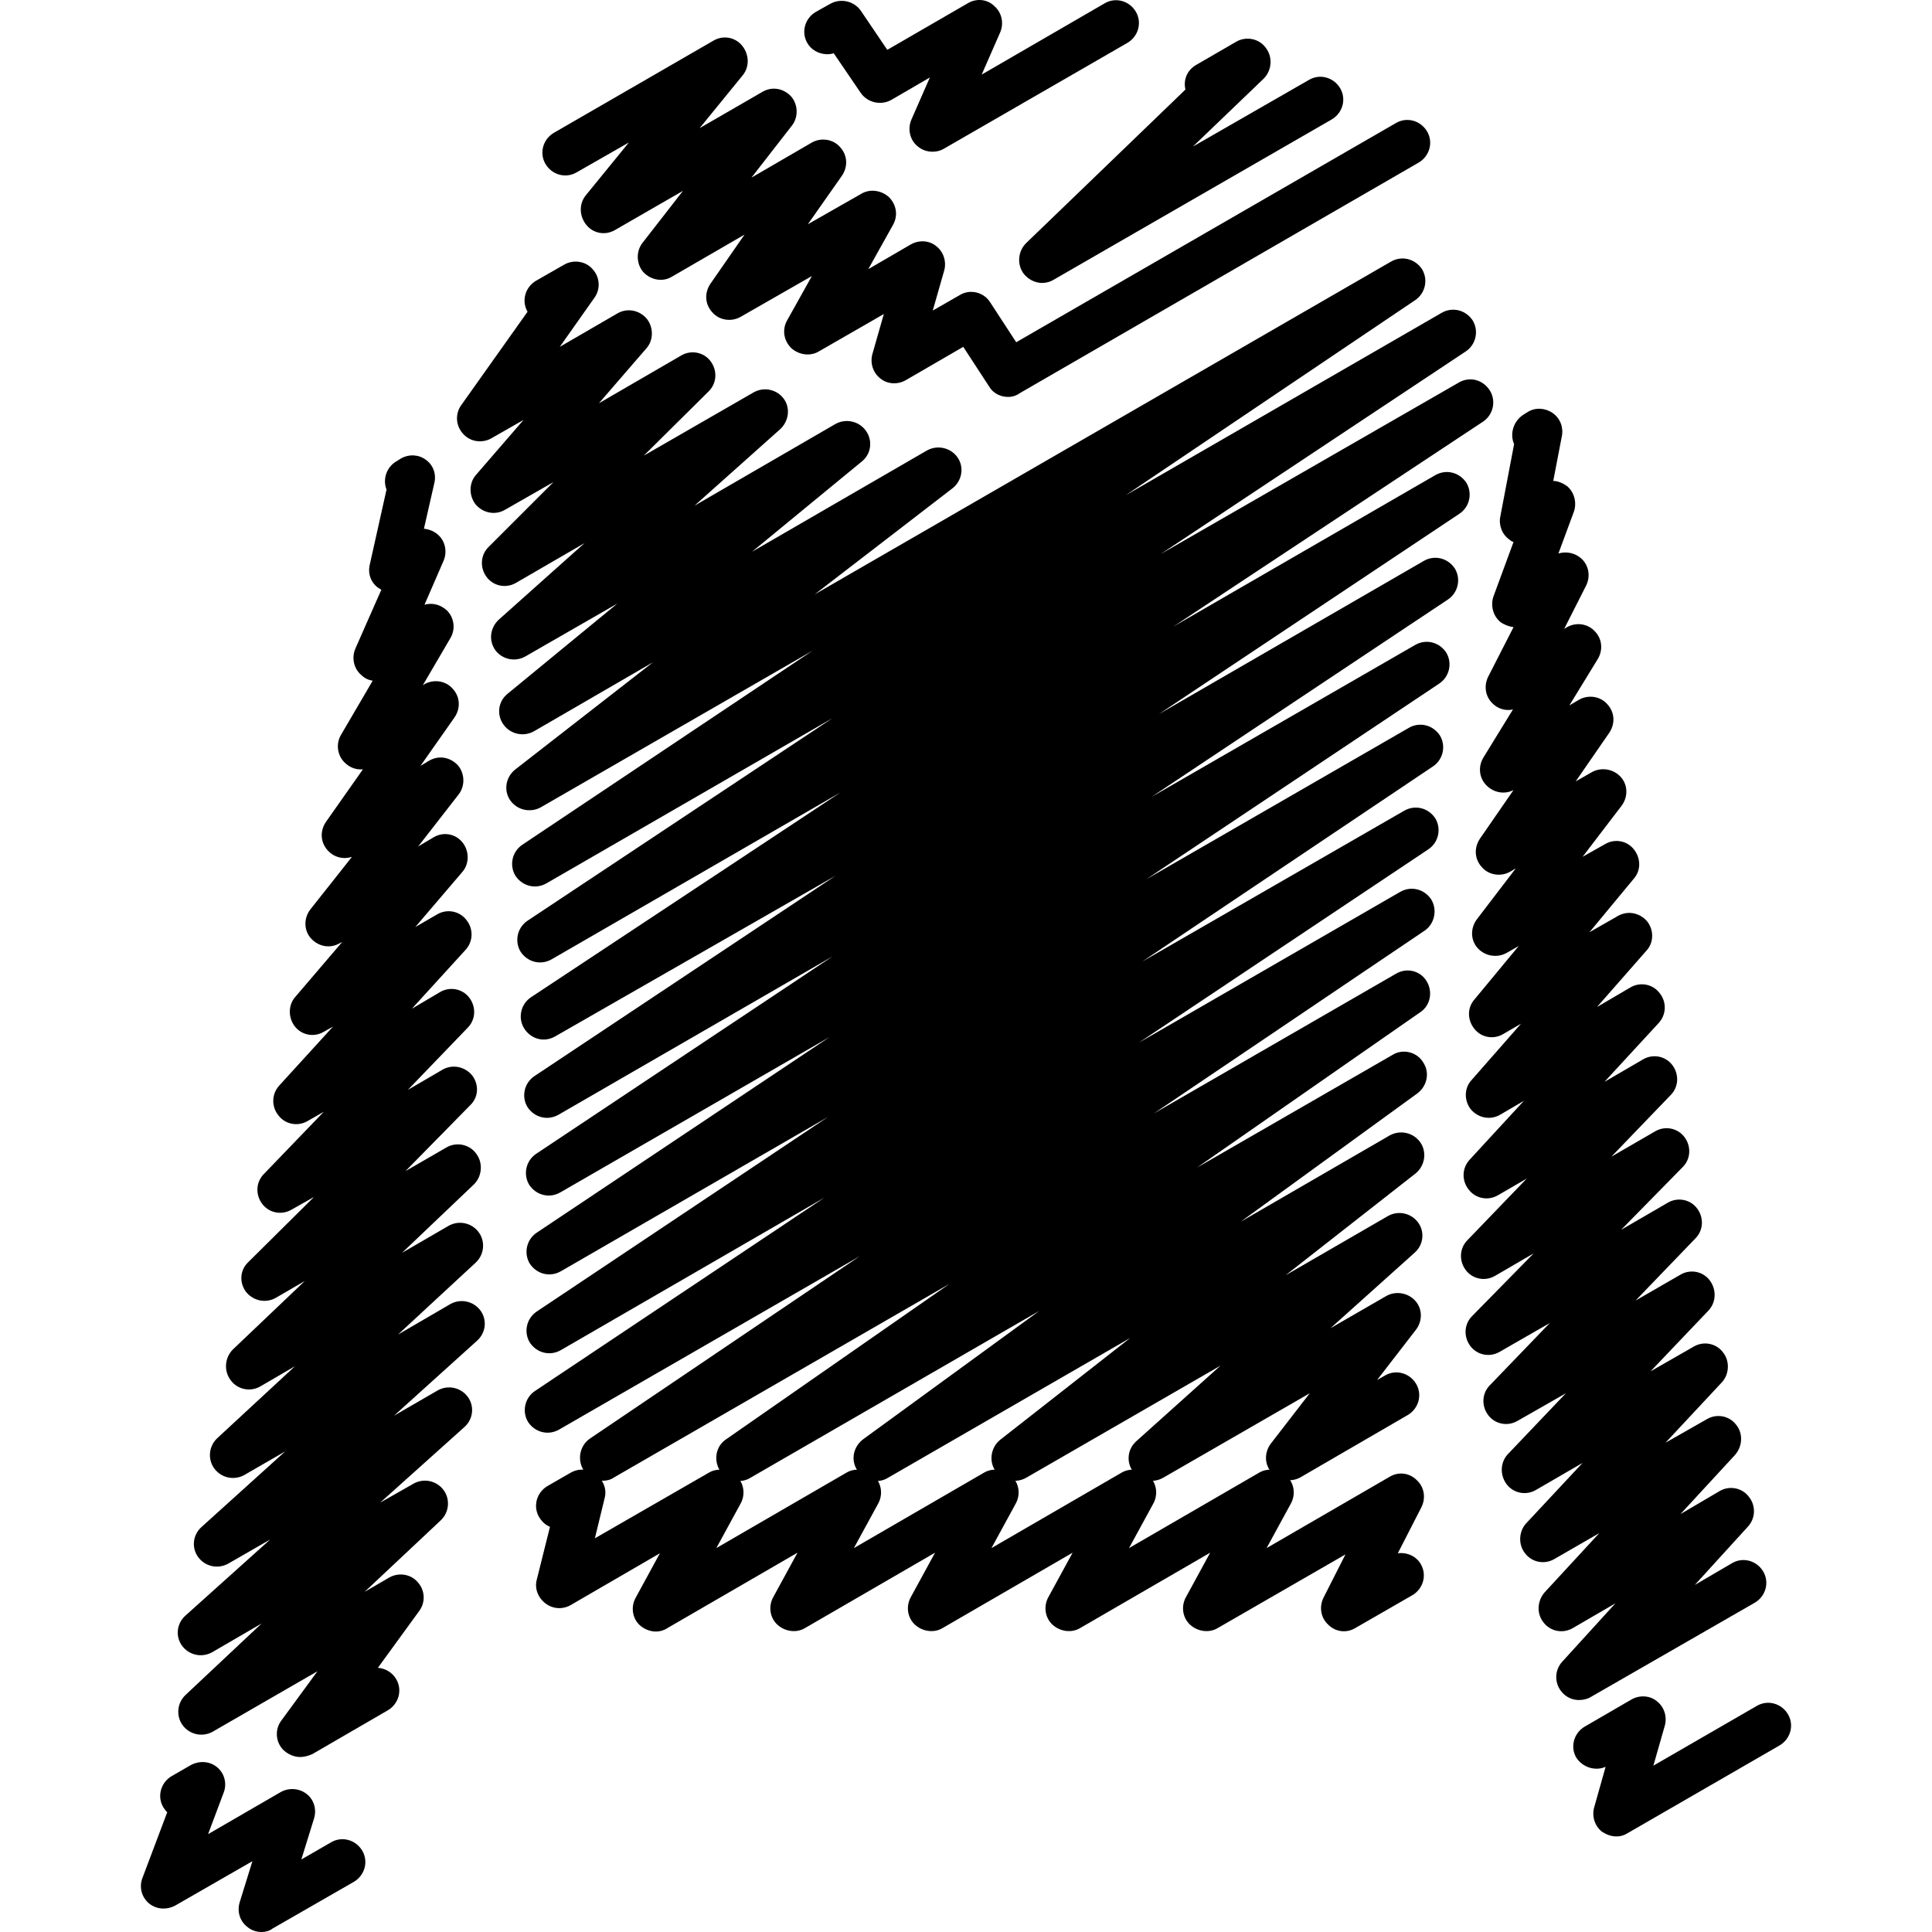
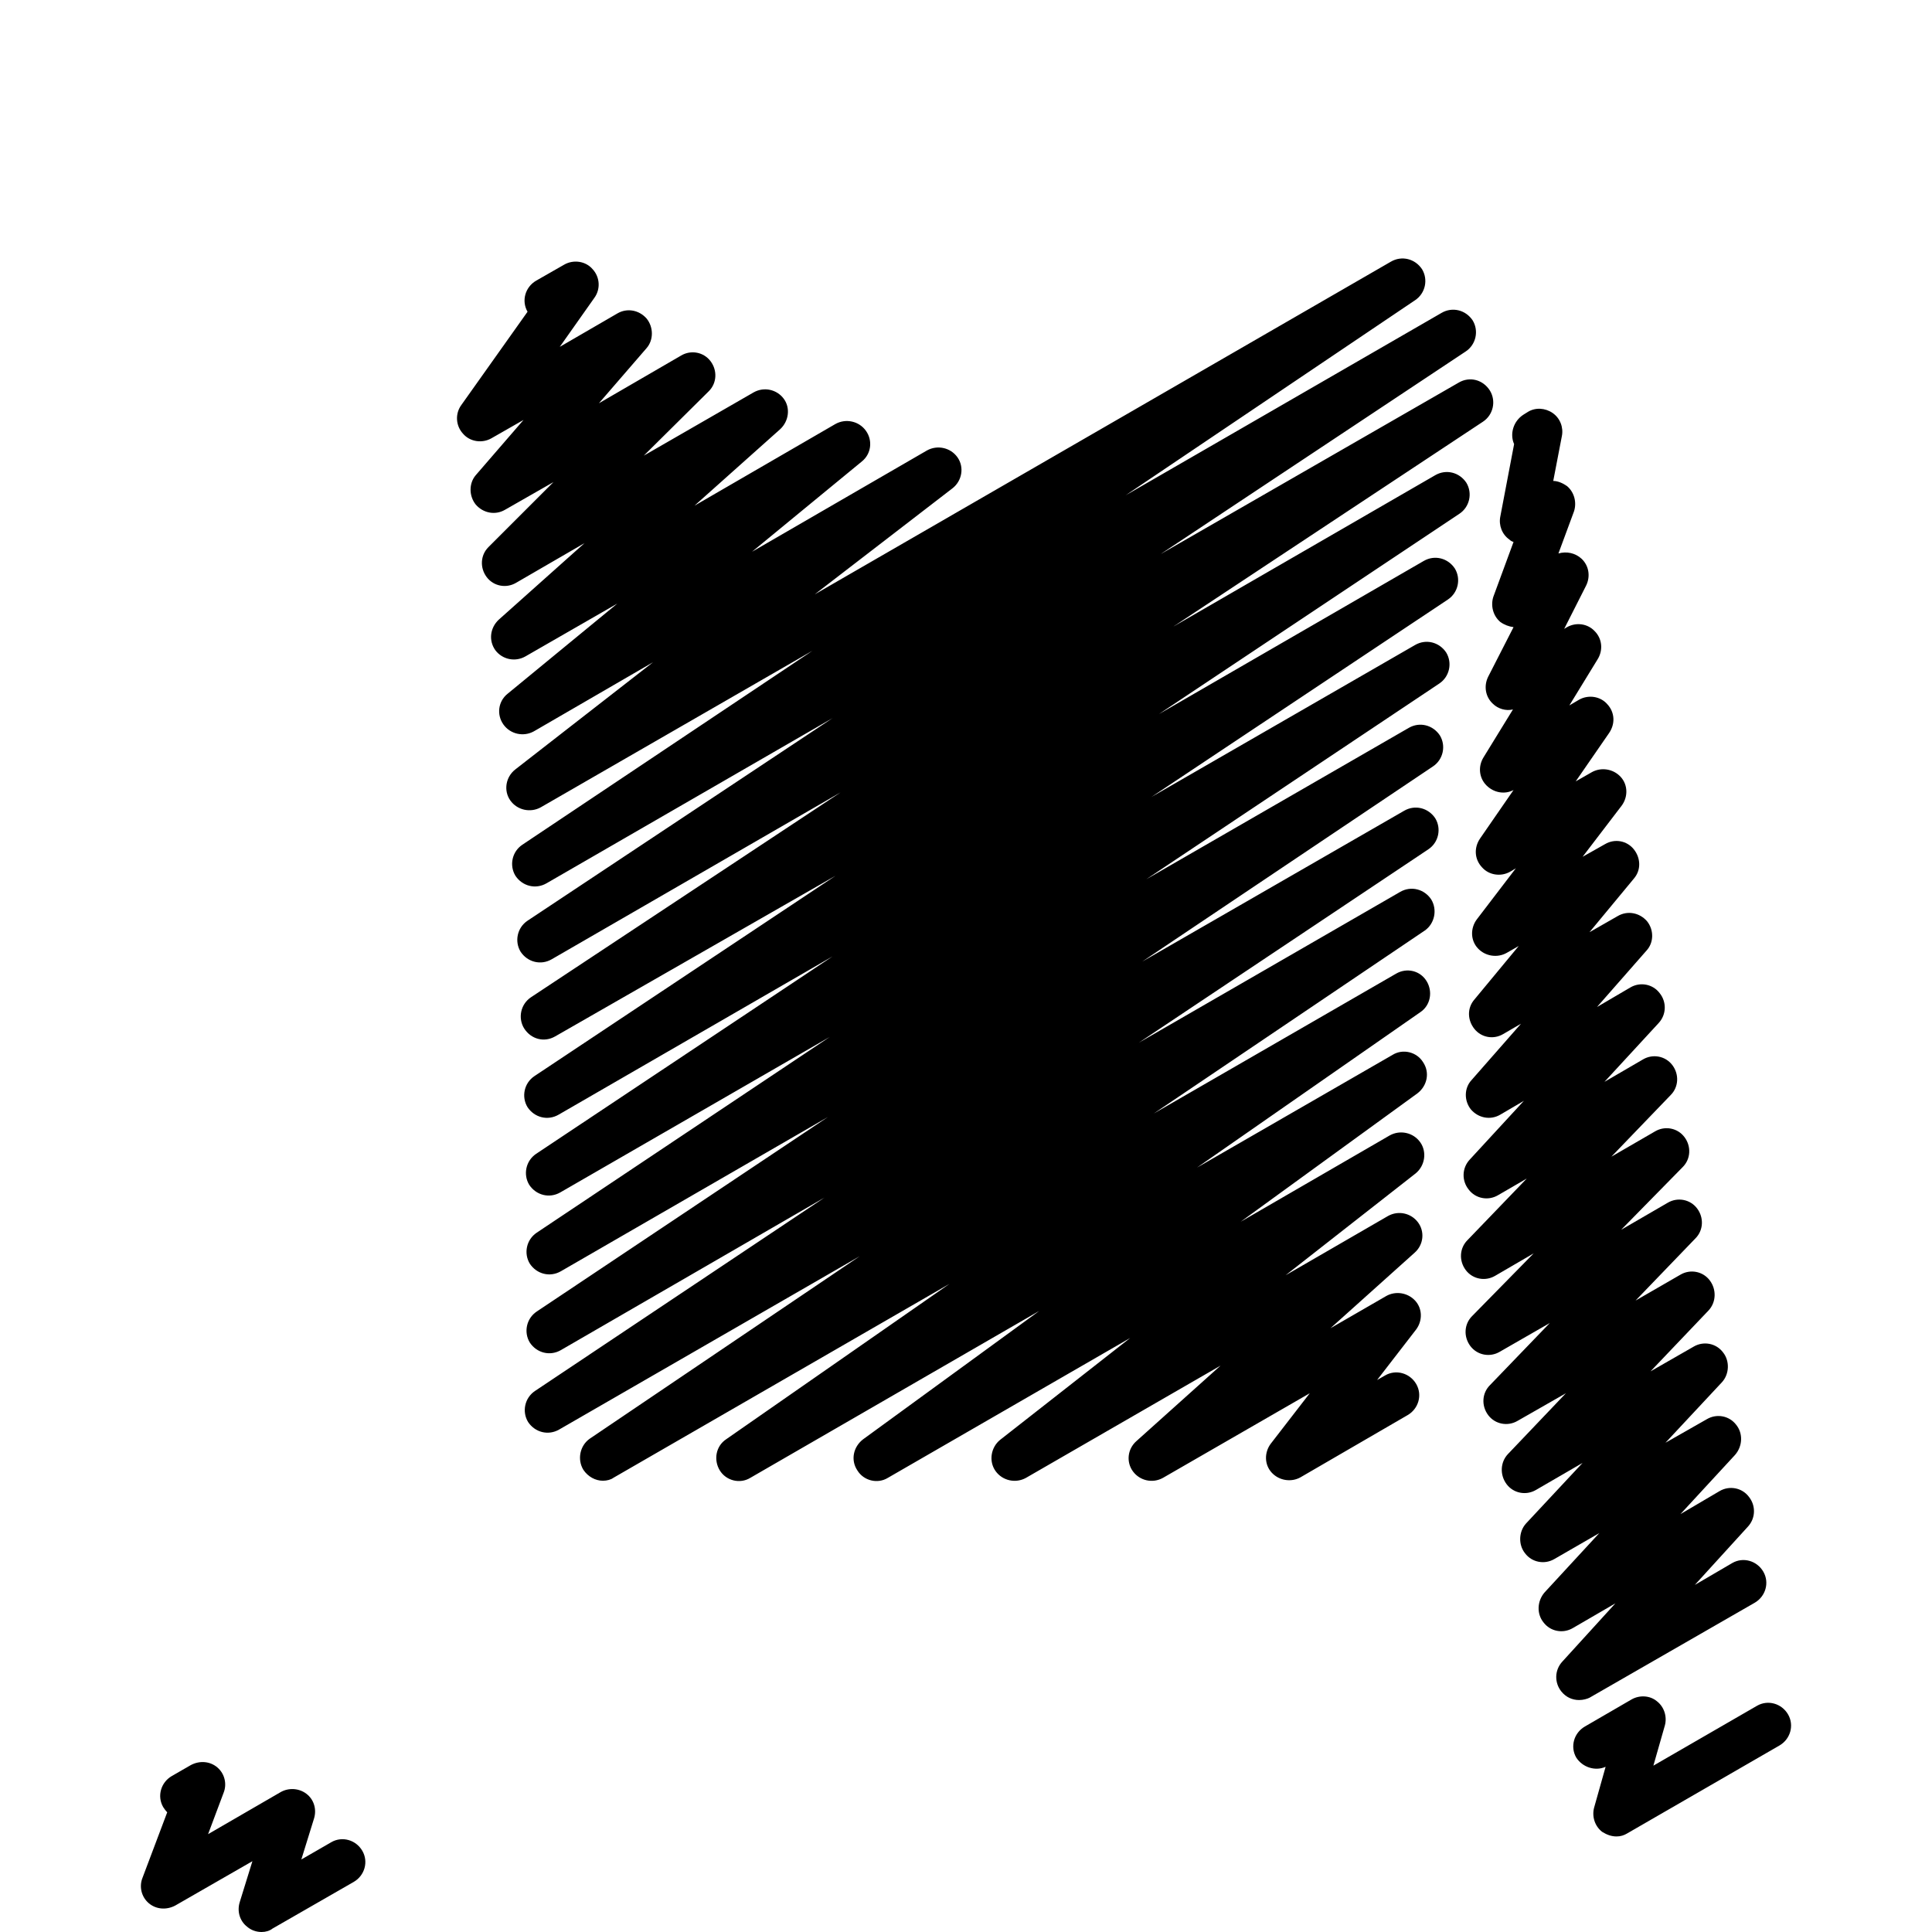
<svg xmlns="http://www.w3.org/2000/svg" height="335.659" width="335.659" version="1.1" id="Layer_1" x="0px" y="0px" viewBox="-24.48 0 335.659 335.659" xml:space="preserve">
  <defs id="defs103">
	</defs>
  <style type="text/css" id="style2">
	.st0{opacity:0.1;}
	.st1{fill:#FFFFFF;}
	.st2{fill:#000000;}
	.st3{opacity:0.35;}
</style>
  <g style="fill:#000000;fill-opacity:1" transform="translate(-160.027,-12.941)" id="g48">
    <path class="st2" d="m 240.3,270.2 c -1.3,0 -2.6,-0.7 -3.4,-1.9 -1.1,-1.8 -0.6,-4.2 1.1,-5.4 l 46.9,-31.7 -52.2,30.1 c -1.9,1.1 -4.2,0.5 -5.4,-1.3 -1.1,-1.8 -0.6,-4.2 1.2,-5.4 L 278.8,221 233,247.5 c -1.9,1.1 -4.2,0.5 -5.4,-1.3 -1.1,-1.8 -0.6,-4.2 1.2,-5.4 L 279.4,207 233,233.8 c -1.9,1.1 -4.2,0.5 -5.4,-1.3 -1.1,-1.8 -0.6,-4.2 1.2,-5.4 l 50.9,-34 -46.8,27 c -1.9,1.1 -4.2,0.5 -5.4,-1.3 -1.1,-1.8 -0.6,-4.2 1.2,-5.4 l 51.5,-34.3 -47.6,27.5 c -1.9,1.1 -4.2,0.5 -5.4,-1.3 -1.1,-1.8 -0.6,-4.2 1.2,-5.4 L 280.7,165.1 232,193 c -1.9,1.1 -4.2,0.5 -5.4,-1.4 -1.1,-1.8 -0.6,-4.2 1.2,-5.4 l 53.8,-35.6 -50.2,29 c -1.9,1.1 -4.2,0.5 -5.4,-1.3 -1.1,-1.8 -0.6,-4.2 1.2,-5.4 l 53,-35.2 -49.7,28.7 c -1.9,1.1 -4.2,0.5 -5.4,-1.3 -1.1,-1.8 -0.6,-4.2 1.2,-5.4 l 50.4,-33.7 -47.2,27.2 c -1.8,1 -4.1,0.5 -5.3,-1.2 -1.2,-1.7 -0.8,-4.1 0.9,-5.4 L 249,128 228.3,140 c -1.8,1 -4.1,0.5 -5.3,-1.2 -1.2,-1.7 -0.9,-4 0.7,-5.3 l 19.1,-15.7 -16,9.2 c -1.8,1 -4,0.5 -5.2,-1.1 -1.2,-1.7 -0.9,-3.9 0.6,-5.3 l 14.9,-13.3 -11.9,6.9 c -1.7,1 -3.9,0.6 -5.1,-1 -1.2,-1.6 -1.1,-3.8 0.3,-5.2 l 11.3,-11.3 -8.4,4.8 c -1.7,1 -3.8,0.6 -5.1,-0.9 -1.2,-1.5 -1.2,-3.7 0,-5.1 l 8.3,-9.6 -5.6,3.2 c -1.6,0.9 -3.7,0.6 -4.9,-0.8 -1.3,-1.4 -1.4,-3.5 -0.3,-5 l 11.5,-16.2 c 0,0 0,0 0,0 -1.1,-1.9 -0.4,-4.3 1.5,-5.4 l 4.9,-2.8 c 1.6,-0.9 3.7,-0.6 4.9,0.8 1.3,1.4 1.4,3.5 0.3,5 l -6,8.5 10,-5.8 c 1.7,-1 3.8,-0.6 5.1,0.9 1.2,1.5 1.2,3.7 0,5.1 l -8.3,9.6 14.3,-8.3 c 1.7,-1 3.9,-0.6 5.1,1 1.2,1.6 1.1,3.8 -0.3,5.2 l -11.3,11.2 19.1,-11 c 1.8,-1 4,-0.5 5.2,1.1 1.2,1.6 0.9,3.9 -0.6,5.3 l -14.9,13.3 24.5,-14.2 c 1.8,-1 4.1,-0.5 5.3,1.2 1.2,1.7 0.9,4 -0.7,5.3 l -19.1,15.7 30.4,-17.6 c 1.8,-1 4.1,-0.5 5.3,1.2 1.2,1.7 0.8,4.1 -0.9,5.4 l -23.9,18.4 100.1,-57.8 c 1.9,-1.1 4.2,-0.5 5.4,1.3 1.1,1.8 0.6,4.2 -1.2,5.4 L 331.1,99 386,67.3 c 1.9,-1.1 4.2,-0.5 5.4,1.3 1.1,1.8 0.6,4.2 -1.2,5.4 l -53,35.2 51.8,-29.8 c 1.9,-1.1 4.2,-0.5 5.4,1.4 1.1,1.8 0.6,4.2 -1.2,5.4 l -53.8,35.6 45.5,-26.3 c 1.9,-1.1 4.2,-0.5 5.4,1.3 1.1,1.8 0.6,4.2 -1.2,5.4 l -52.2,34.8 46,-26.6 c 1.9,-1.1 4.2,-0.5 5.4,1.3 1.1,1.8 0.6,4.2 -1.2,5.4 l -51.5,34.3 45.8,-26.4 c 1.9,-1.1 4.2,-0.5 5.4,1.3 1.1,1.8 0.6,4.2 -1.2,5.4 l -50.9,34 45.6,-26.3 c 1.9,-1.1 4.2,-0.5 5.4,1.3 1.1,1.8 0.6,4.2 -1.2,5.4 L 334,180 379.5,153.8 c 1.9,-1.1 4.2,-0.5 5.4,1.3 1.1,1.8 0.6,4.2 -1.2,5.4 l -50.3,33.6 45.4,-26.2 c 1.9,-1.1 4.2,-0.5 5.4,1.3 1.1,1.8 0.6,4.2 -1.1,5.4 l -47.1,31.8 42.1,-24.3 c 1.9,-1.1 4.2,-0.5 5.3,1.3 1.1,1.8 0.7,4.2 -1.1,5.4 l -38.8,27 34,-19.6 c 1.8,-1.1 4.2,-0.5 5.3,1.3 1.2,1.8 0.7,4.1 -1,5.4 l -30.7,22.3 25.9,-15 c 1.8,-1 4.1,-0.5 5.3,1.2 1.2,1.7 0.8,4.1 -0.8,5.4 l -22.6,17.7 17.8,-10.3 c 1.8,-1 4,-0.5 5.2,1.1 1.2,1.6 1,3.9 -0.6,5.3 l -14.6,13.1 9.7,-5.6 c 1.6,-0.9 3.7,-0.6 5,0.8 1.3,1.4 1.3,3.5 0.2,5 l -6.8,8.8 1.4,-0.8 c 1.9,-1.1 4.3,-0.4 5.4,1.5 1.1,1.9 0.4,4.3 -1.5,5.4 l -18.6,10.8 c -1.6,0.9 -3.7,0.6 -5,-0.8 -1.3,-1.4 -1.3,-3.5 -0.2,-5 l 6.8,-8.8 -25.5,14.7 c -1.8,1 -4,0.5 -5.2,-1.1 -1.2,-1.6 -1,-3.9 0.6,-5.3 l 14.6,-13.1 -33.8,19.5 c -1.8,1 -4.1,0.5 -5.3,-1.2 -1.2,-1.7 -0.8,-4.1 0.8,-5.4 l 22.6,-17.7 -42.1,24.3 c -1.8,1.1 -4.2,0.5 -5.3,-1.3 -1.2,-1.8 -0.7,-4.1 1,-5.4 l 30.6,-22.3 -50.2,29 c -1.8,1.1 -4.2,0.5 -5.3,-1.3 -1.1,-1.8 -0.7,-4.2 1.1,-5.4 l 38.8,-27 -58.4,33.7 c -0.4,0.3 -1.1,0.5 -1.8,0.5 z" id="path46" style="fill:#000000;fill-opacity:1" />
  </g>
  <g style="fill:#000000;fill-opacity:1" transform="translate(-160.027,-12.941)" id="g54">
-     <path class="st2" d="m 316.6,62.1 c -1.2,0 -2.4,-0.6 -3.2,-1.6 -1.2,-1.6 -1,-3.9 0.4,-5.3 l 27.7,-26.7 c -0.4,-1.7 0.3,-3.4 1.9,-4.3 l 6.9,-4 c 1.7,-1 4,-0.6 5.2,1.1 1.2,1.6 1,3.9 -0.4,5.3 L 342.8,38.4 363,26.8 c 1.9,-1.1 4.3,-0.4 5.4,1.5 1.1,1.9 0.4,4.3 -1.5,5.4 l -48.4,27.9 c -0.5,0.3 -1.2,0.5 -1.9,0.5 z" id="path52" style="fill:#000000;fill-opacity:1" />
-   </g>
+     </g>
  <g style="fill:#000000;fill-opacity:1" transform="translate(-160.027,-12.941)" id="g58">
-     <path class="st2" d="m 310.7,81.9 c -1.3,0 -2.6,-0.6 -3.3,-1.8 l -4.5,-6.9 -10,5.8 c -1.4,0.8 -3.2,0.7 -4.4,-0.3 -1.3,-1 -1.8,-2.7 -1.4,-4.2 l 2,-7 -11.3,6.5 c -1.5,0.9 -3.5,0.6 -4.8,-0.6 -1.3,-1.3 -1.6,-3.2 -0.7,-4.8 l 4.3,-7.7 -12.4,7.1 c -1.6,0.9 -3.7,0.6 -4.9,-0.8 -1.3,-1.4 -1.4,-3.4 -0.3,-5 l 5.9,-8.5 -12.6,7.3 c -1.6,1 -3.7,0.6 -5,-0.8 -1.2,-1.4 -1.3,-3.6 -0.1,-5.1 l 7,-9 -11.8,6.8 c -1.7,1 -3.8,0.6 -5,-0.9 -1.2,-1.5 -1.3,-3.6 -0.1,-5.1 l 7.5,-9.2 -9.1,5.2 c -1.9,1.1 -4.3,0.4 -5.4,-1.5 -1.1,-1.9 -0.4,-4.3 1.5,-5.4 l 27.7,-16 c 1.7,-1 3.8,-0.6 5,0.9 1.2,1.5 1.3,3.6 0.1,5.1 l -7.5,9.2 10.9,-6.3 c 1.7,-1 3.7,-0.6 5,0.8 1.2,1.4 1.3,3.6 0.1,5.1 l -7,9 10.5,-6.1 c 1.6,-0.9 3.7,-0.6 4.9,0.8 1.3,1.4 1.4,3.4 0.3,5 l -5.9,8.4 9.3,-5.3 c 1.5,-0.9 3.5,-0.6 4.8,0.6 1.3,1.3 1.6,3.2 0.7,4.8 l -4.3,7.7 7.4,-4.3 c 1.4,-0.8 3.2,-0.7 4.4,0.3 1.3,1 1.8,2.7 1.4,4.2 l -2,7 4.7,-2.7 c 1.8,-1.1 4.2,-0.5 5.3,1.3 l 4.5,6.9 66,-38.1 c 1.9,-1.1 4.3,-0.4 5.4,1.5 1.1,1.9 0.4,4.3 -1.5,5.4 l -69.2,40 c -0.7,0.5 -1.4,0.7 -2.1,0.7 z" id="path56" style="fill:#000000;fill-opacity:1" />
-   </g>
+     </g>
  <g style="fill:#000000;fill-opacity:1" transform="translate(-160.027,-12.941)" id="g64">
-     <path class="st2" d="m 297.6,39.3 c -1,0 -1.9,-0.3 -2.7,-1 -1.3,-1.1 -1.7,-3 -1,-4.6 l 3.2,-7.3 -6.7,3.9 c -1.8,1 -4.1,0.5 -5.3,-1.2 l -4.7,-6.9 c -1.7,0.5 -3.7,-0.2 -4.6,-1.8 -1.1,-1.9 -0.4,-4.3 1.5,-5.4 l 2.5,-1.4 c 1.8,-1 4.1,-0.5 5.3,1.2 l 4.6,6.8 14,-8.1 c 1.5,-0.9 3.4,-0.7 4.6,0.5 1.3,1.1 1.7,3 1,4.6 l -3.2,7.3 21.4,-12.4 c 1.9,-1.1 4.3,-0.4 5.4,1.5 1.1,1.9 0.4,4.3 -1.5,5.4 l -31.9,18.4 c -0.5,0.3 -1.2,0.5 -1.9,0.5 z" id="path62" style="fill:#000000;fill-opacity:1" />
-   </g>
+     </g>
  <g style="fill:#000000;fill-opacity:1" transform="translate(-160.027,-12.941)" id="g70">
-     <path class="st2" d="m 187.7,318.2 c -1.1,0 -2.2,-0.5 -3,-1.3 -1.3,-1.4 -1.4,-3.5 -0.3,-5 l 6.3,-8.6 -18.2,10.5 c -1.8,1 -4,0.5 -5.2,-1.1 -1.2,-1.6 -1,-3.9 0.5,-5.3 L 181,295 l -8.6,5 c -1.8,1 -4,0.5 -5.2,-1.1 -1.2,-1.6 -1,-3.9 0.6,-5.3 l 14.7,-13.2 -7.3,4.2 c -1.8,1 -4,0.5 -5.2,-1.1 -1.2,-1.6 -1,-3.9 0.6,-5.3 l 14.5,-13.1 -7.1,4.1 c -1.8,1 -4,0.5 -5.2,-1.1 -1.2,-1.6 -1,-3.9 0.5,-5.3 l 13.5,-12.5 -6,3.5 c -1.7,1 -4,0.6 -5.2,-1.1 -1.2,-1.6 -1,-3.9 0.4,-5.3 l 12.5,-11.9 -5,2.9 c -1.7,1 -3.9,0.6 -5.2,-1 -1.2,-1.6 -1.1,-3.8 0.4,-5.2 l 11.4,-11.3 -3.9,2.2 c -1.7,1 -3.9,0.6 -5.1,-1 -1.2,-1.6 -1.1,-3.8 0.3,-5.2 l 10.4,-10.8 -2.8,1.6 c -1.7,1 -3.9,0.6 -5.1,-1 -1.2,-1.5 -1.2,-3.7 0.2,-5.2 l 9.3,-10.2 -1.6,0.9 c -1.7,1 -3.8,0.6 -5,-0.9 -1.2,-1.5 -1.2,-3.7 0,-5.1 l 8.2,-9.6 -0.4,0.2 c -1.7,1 -3.7,0.6 -5,-0.8 -1.3,-1.4 -1.3,-3.6 -0.1,-5.1 l 7.2,-9.1 c -1.5,0.5 -3.1,0.1 -4.2,-1.1 -1.3,-1.4 -1.4,-3.4 -0.3,-5 l 6.4,-9.1 c -1.2,0.1 -2.3,-0.3 -3.2,-1.2 -1.3,-1.3 -1.5,-3.3 -0.6,-4.8 l 5.5,-9.4 c -0.7,-0.1 -1.4,-0.4 -2,-1 -1.3,-1.1 -1.7,-3 -1,-4.6 l 4.5,-10.2 c -0.2,-0.1 -0.3,-0.2 -0.5,-0.3 -1.3,-0.9 -1.9,-2.5 -1.5,-4.1 l 2.9,-13 c -0.7,-1.8 0,-3.9 1.7,-4.9 l 0.8,-0.5 c 1.4,-0.8 3.1,-0.7 4.3,0.2 1.3,0.9 1.9,2.5 1.5,4.1 l -1.8,7.9 c 0.9,0.1 1.7,0.4 2.4,1 1.3,1.1 1.7,3 1,4.6 l -3.3,7.6 c 1.4,-0.4 2.8,0 3.9,1 1.3,1.3 1.5,3.3 0.6,4.8 l -4.8,8.2 0.3,-0.2 c 1.6,-0.9 3.7,-0.6 4.9,0.8 1.3,1.4 1.4,3.4 0.3,5 l -5.9,8.4 1.5,-0.9 c 1.7,-1 3.7,-0.6 5,0.8 1.2,1.4 1.3,3.6 0.1,5.1 l -7,9 2.7,-1.6 c 1.7,-1 3.8,-0.6 5,0.9 1.2,1.5 1.2,3.7 0,5.1 l -8.2,9.6 3.8,-2.2 c 1.7,-1 3.9,-0.6 5.1,1 1.2,1.5 1.2,3.7 -0.2,5.2 l -9.3,10.2 4.9,-2.9 c 1.7,-1 3.9,-0.6 5.1,1 1.2,1.6 1.1,3.8 -0.3,5.2 l -10.4,10.8 6,-3.5 c 1.7,-1 3.9,-0.6 5.2,1 1.2,1.6 1.1,3.8 -0.4,5.2 l -11.2,11.4 7.1,-4.1 c 1.7,-1 4,-0.6 5.2,1.1 1.2,1.6 1,3.9 -0.4,5.3 l -12.5,11.9 8.1,-4.7 c 1.8,-1 4,-0.5 5.2,1.1 1.2,1.6 1,3.9 -0.5,5.3 l -13.5,12.5 9.1,-5.3 c 1.8,-1 4,-0.5 5.2,1.1 1.2,1.6 1,3.9 -0.6,5.3 l -14.4,13 7.6,-4.4 c 1.8,-1 4,-0.5 5.2,1.1 1.2,1.6 1,3.9 -0.6,5.3 l -14.6,13.1 5.8,-3.3 c 1.8,-1 4,-0.5 5.2,1.1 1.2,1.6 1,3.9 -0.5,5.3 l -13.2,12.4 4.3,-2.5 c 1.6,-0.9 3.7,-0.6 4.9,0.8 1.3,1.4 1.4,3.5 0.3,5 l -7.2,9.9 c 1.3,0.1 2.5,0.8 3.2,2 1.1,1.9 0.4,4.3 -1.5,5.4 l -13.1,7.6 c -0.7,0.3 -1.4,0.5 -2.1,0.5 z" id="path68" style="fill:#000000;fill-opacity:1" />
-   </g>
+     </g>
  <g style="fill:#000000;fill-opacity:1" transform="translate(-160.027,-12.941)" id="g76">
    <path class="st2" d="m 181,348.6 c -0.9,0 -1.8,-0.3 -2.5,-0.9 -1.3,-1 -1.8,-2.7 -1.3,-4.3 l 2.2,-7.1 -13.4,7.7 c -1.5,0.8 -3.3,0.7 -4.6,-0.4 -1.3,-1.1 -1.7,-2.9 -1.1,-4.4 l 4.3,-11.4 c -0.3,-0.3 -0.5,-0.6 -0.7,-0.9 -1.1,-1.9 -0.4,-4.3 1.5,-5.4 l 3.3,-1.9 c 1.5,-0.8 3.3,-0.7 4.6,0.4 1.3,1.1 1.7,2.9 1.1,4.4 l -2.7,7.2 12.6,-7.3 c 1.4,-0.8 3.2,-0.7 4.5,0.3 1.3,1 1.8,2.7 1.3,4.3 l -2.2,7.1 5.2,-3 c 1.9,-1.1 4.3,-0.4 5.4,1.5 1.1,1.9 0.4,4.3 -1.5,5.4 l -14.1,8.1 c -0.5,0.4 -1.2,0.6 -1.9,0.6 z" id="path74" style="fill:#000000;fill-opacity:1" />
  </g>
  <g style="fill:#000000;fill-opacity:1" transform="translate(-160.027,-12.941)" id="g82">
    <path class="st2" d="m 409.9,308.3 c -1.2,0 -2.3,-0.5 -3.1,-1.5 -1.2,-1.5 -1.2,-3.7 0.2,-5.2 l 9.2,-10.1 -7.4,4.3 c -1.7,1 -3.9,0.6 -5.1,-1 -1.2,-1.5 -1.1,-3.7 0.2,-5.2 l 9.5,-10.3 -7.8,4.5 c -1.7,1 -3.9,0.6 -5.1,-1 -1.2,-1.5 -1.1,-3.8 0.2,-5.2 l 9.8,-10.5 -8.1,4.7 c -1.7,1 -3.9,0.6 -5.1,-1 -1.2,-1.6 -1.1,-3.8 0.2,-5.2 l 10.1,-10.6 -8.4,4.8 c -1.7,1 -3.9,0.6 -5.1,-1 -1.2,-1.6 -1.1,-3.8 0.3,-5.2 l 10.4,-10.8 -8.7,5 c -1.7,1 -3.9,0.6 -5.1,-1 -1.2,-1.6 -1.1,-3.8 0.3,-5.2 l 10.7,-10.9 -6.7,3.9 c -1.7,1 -3.9,0.6 -5.1,-1 -1.2,-1.6 -1.1,-3.8 0.3,-5.2 l 10.3,-10.7 -5,2.9 c -1.7,1 -3.9,0.6 -5.1,-1 -1.2,-1.5 -1.2,-3.7 0.2,-5.2 l 9.4,-10.2 -4.1,2.4 c -1.7,1 -3.8,0.6 -5.1,-0.9 -1.2,-1.5 -1.2,-3.7 0.1,-5.1 l 8.6,-9.8 -3.1,1.8 c -1.7,1 -3.8,0.6 -5,-0.9 -1.2,-1.5 -1.3,-3.6 0,-5.1 l 7.7,-9.3 -2.1,1.2 c -1.6,0.9 -3.7,0.6 -5,-0.8 -1.3,-1.4 -1.3,-3.5 -0.2,-5 l 6.8,-8.9 -1,0.6 c -1.6,0.9 -3.7,0.6 -4.9,-0.8 -1.3,-1.4 -1.4,-3.4 -0.3,-5 l 5.8,-8.4 c -1.5,0.8 -3.4,0.5 -4.7,-0.8 -1.3,-1.3 -1.5,-3.3 -0.5,-4.9 l 5.1,-8.3 c -1.2,0.3 -2.6,-0.1 -3.5,-1 -1.3,-1.2 -1.6,-3.1 -0.8,-4.7 l 4.4,-8.6 c -0.8,-0.1 -1.6,-0.4 -2.3,-0.9 -1.3,-1.1 -1.7,-2.9 -1.2,-4.4 l 3.5,-9.5 c -0.3,-0.1 -0.5,-0.2 -0.7,-0.4 -1.3,-0.9 -1.9,-2.5 -1.6,-4 l 2.4,-12.6 c -0.8,-1.8 -0.1,-4 1.6,-5.1 l 0.8,-0.5 c 1.3,-0.8 3,-0.7 4.3,0.2 1.3,0.9 1.9,2.5 1.6,4 l -1.5,7.8 c 0.8,0 1.7,0.4 2.4,0.9 1.3,1.1 1.7,2.9 1.2,4.4 l -2.7,7.3 c 1.4,-0.4 2.9,-0.1 4,0.9 1.3,1.2 1.6,3.1 0.8,4.7 l -3.8,7.5 0.5,-0.3 c 1.6,-0.9 3.6,-0.6 4.8,0.7 1.3,1.3 1.5,3.3 0.5,4.9 l -4.9,8 1.7,-1 c 1.6,-0.9 3.7,-0.6 4.9,0.8 1.3,1.4 1.4,3.4 0.3,5 l -5.8,8.4 2.8,-1.6 c 1.6,-0.9 3.7,-0.6 5,0.8 1.3,1.4 1.3,3.5 0.2,5 l -6.8,8.9 3.9,-2.2 c 1.7,-1 3.8,-0.6 5,0.9 1.2,1.5 1.3,3.6 0,5.1 l -7.7,9.3 4.9,-2.8 c 1.7,-1 3.8,-0.6 5.1,0.9 1.2,1.5 1.2,3.7 -0.1,5.1 l -8.6,9.8 5.8,-3.4 c 1.7,-1 3.9,-0.6 5.1,1 1.2,1.5 1.2,3.7 -0.2,5.2 l -9.4,10.2 6.7,-3.9 c 1.7,-1 3.9,-0.6 5.1,1 1.2,1.6 1.1,3.8 -0.3,5.2 l -10.3,10.7 7.6,-4.4 c 1.7,-1 3.9,-0.6 5.1,1 1.2,1.6 1.1,3.8 -0.3,5.2 l -10.7,10.9 8.1,-4.7 c 1.7,-1 3.9,-0.6 5.1,1 1.2,1.6 1.1,3.8 -0.3,5.2 l -10.4,10.8 7.8,-4.5 c 1.7,-1 3.9,-0.6 5.1,1 1.2,1.6 1.1,3.8 -0.2,5.2 l -10.1,10.6 7.5,-4.3 c 1.7,-1 3.9,-0.6 5.1,1 1.2,1.5 1.1,3.8 -0.2,5.2 l -9.8,10.5 7.2,-4.1 c 1.7,-1 3.9,-0.6 5.1,1 1.2,1.5 1.1,3.7 -0.2,5.2 l -9.5,10.3 6.8,-4 c 1.7,-1 3.9,-0.6 5.1,1 1.2,1.5 1.2,3.7 -0.2,5.2 l -9.2,10.1 6.5,-3.8 c 1.9,-1.1 4.3,-0.4 5.4,1.5 1.1,1.9 0.4,4.3 -1.5,5.4 l -28.7,16.5 c -0.4,0.2 -1.1,0.4 -1.8,0.4 z" id="path80" style="fill:#000000;fill-opacity:1" />
  </g>
  <g style="fill:#000000;fill-opacity:1" transform="translate(-160.027,-12.941)" id="g88">
    <path class="st2" d="m 416.4,332 c -0.9,0 -1.7,-0.3 -2.5,-0.8 -1.3,-1 -1.8,-2.7 -1.4,-4.2 l 2,-7.1 c -1.8,0.8 -4,0.1 -5.1,-1.6 -1.1,-1.9 -0.4,-4.3 1.5,-5.4 l 8.1,-4.7 c 1.4,-0.8 3.2,-0.7 4.4,0.3 1.3,1 1.8,2.7 1.4,4.2 l -2,7 18,-10.4 c 1.9,-1.1 4.3,-0.4 5.4,1.5 1.1,1.9 0.4,4.3 -1.5,5.4 l -26.5,15.3 c -0.5,0.3 -1.1,0.5 -1.8,0.5 z" id="path86" style="fill:#000000;fill-opacity:1" />
  </g>
  <g style="fill:#000000;fill-opacity:1" transform="translate(-160.027,-12.941)" id="g94">
-     <path class="st2" d="m 249.5,296.4 c -1,0 -2,-0.4 -2.8,-1.1 -1.3,-1.2 -1.6,-3.2 -0.7,-4.8 l 4.2,-7.7 -15.5,9 c -1.4,0.8 -3.1,0.7 -4.4,-0.3 -1.3,-1 -1.9,-2.6 -1.5,-4.1 l 2.3,-9.2 c -0.8,-0.3 -1.4,-0.9 -1.9,-1.7 -1.1,-1.9 -0.4,-4.3 1.5,-5.4 l 4,-2.3 c 1.4,-0.8 3.1,-0.7 4.4,0.3 1.3,1 1.9,2.6 1.5,4.1 l -1.7,7 19.8,-11.4 c 1.5,-0.9 3.5,-0.6 4.8,0.6 1.3,1.2 1.6,3.2 0.7,4.8 l -4.2,7.7 22.6,-13.1 c 1.5,-0.9 3.5,-0.6 4.8,0.6 1.3,1.2 1.6,3.2 0.7,4.8 l -4.2,7.7 22.6,-13.1 c 1.5,-0.9 3.5,-0.6 4.8,0.6 1.3,1.2 1.6,3.2 0.7,4.8 l -4.2,7.7 22.6,-13.1 c 1.5,-0.9 3.5,-0.6 4.8,0.6 1.3,1.2 1.6,3.2 0.7,4.8 l -4.2,7.7 22.6,-13.1 c 1.5,-0.9 3.5,-0.6 4.8,0.6 1.3,1.2 1.6,3.2 0.7,4.8 l -4.2,7.7 21.4,-12.4 c 1.5,-0.9 3.4,-0.7 4.7,0.6 1.3,1.2 1.6,3.1 0.8,4.7 l -4.1,8 c 1.6,-0.2 3.2,0.5 4,1.9 1.1,1.9 0.4,4.3 -1.5,5.4 l -9.9,5.7 c -1.5,0.9 -3.4,0.7 -4.7,-0.6 -1.3,-1.2 -1.6,-3.1 -0.8,-4.7 l 3.8,-7.5 -22.2,12.8 c -1.5,0.9 -3.5,0.6 -4.8,-0.6 -1.3,-1.2 -1.6,-3.2 -0.7,-4.8 l 4.2,-7.7 -22.6,13.1 c -1.5,0.9 -3.5,0.6 -4.8,-0.6 -1.3,-1.2 -1.6,-3.2 -0.7,-4.8 l 4.2,-7.7 -22.6,13.1 c -1.5,0.9 -3.5,0.6 -4.8,-0.6 -1.3,-1.2 -1.6,-3.2 -0.7,-4.8 l 4.2,-7.7 -22.6,13.1 c -1.5,0.9 -3.5,0.6 -4.8,-0.6 -1.3,-1.2 -1.6,-3.2 -0.7,-4.8 l 4.2,-7.7 -22.6,13.1 c -0.6,0.4 -1.3,0.6 -2,0.6 z" id="path92" style="fill:#000000;fill-opacity:1" />
-   </g>
+     </g>
</svg>